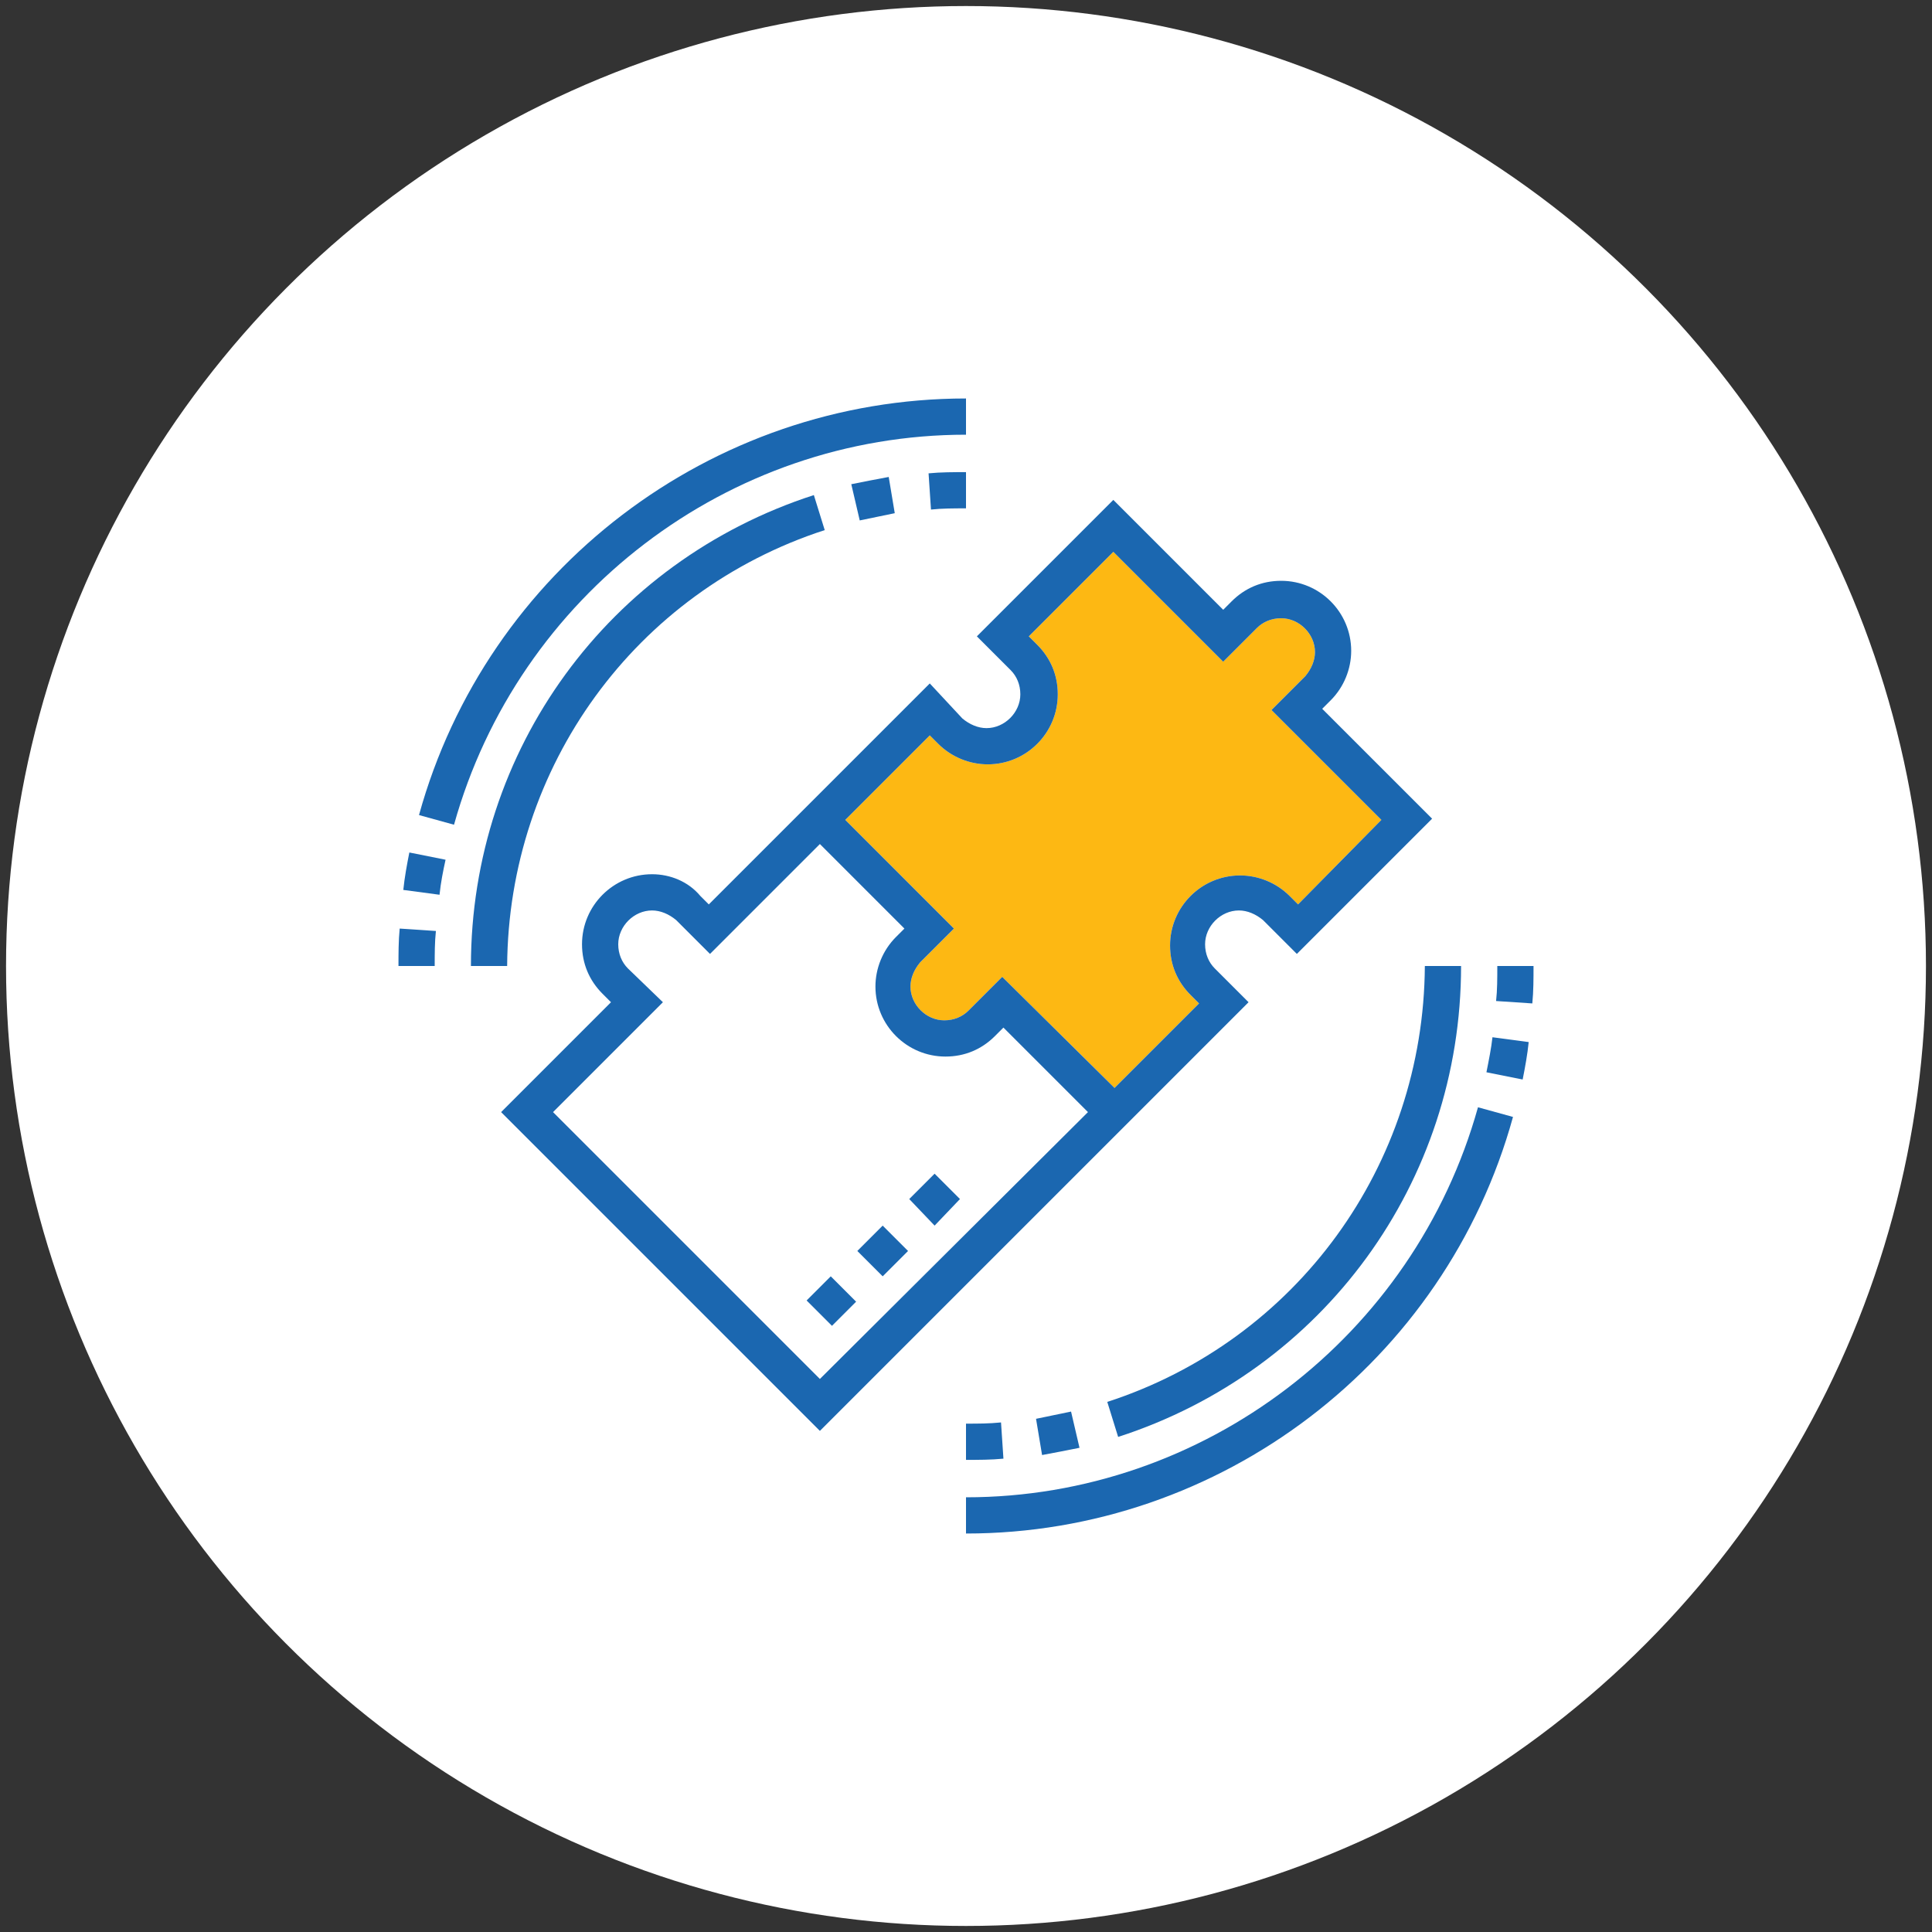
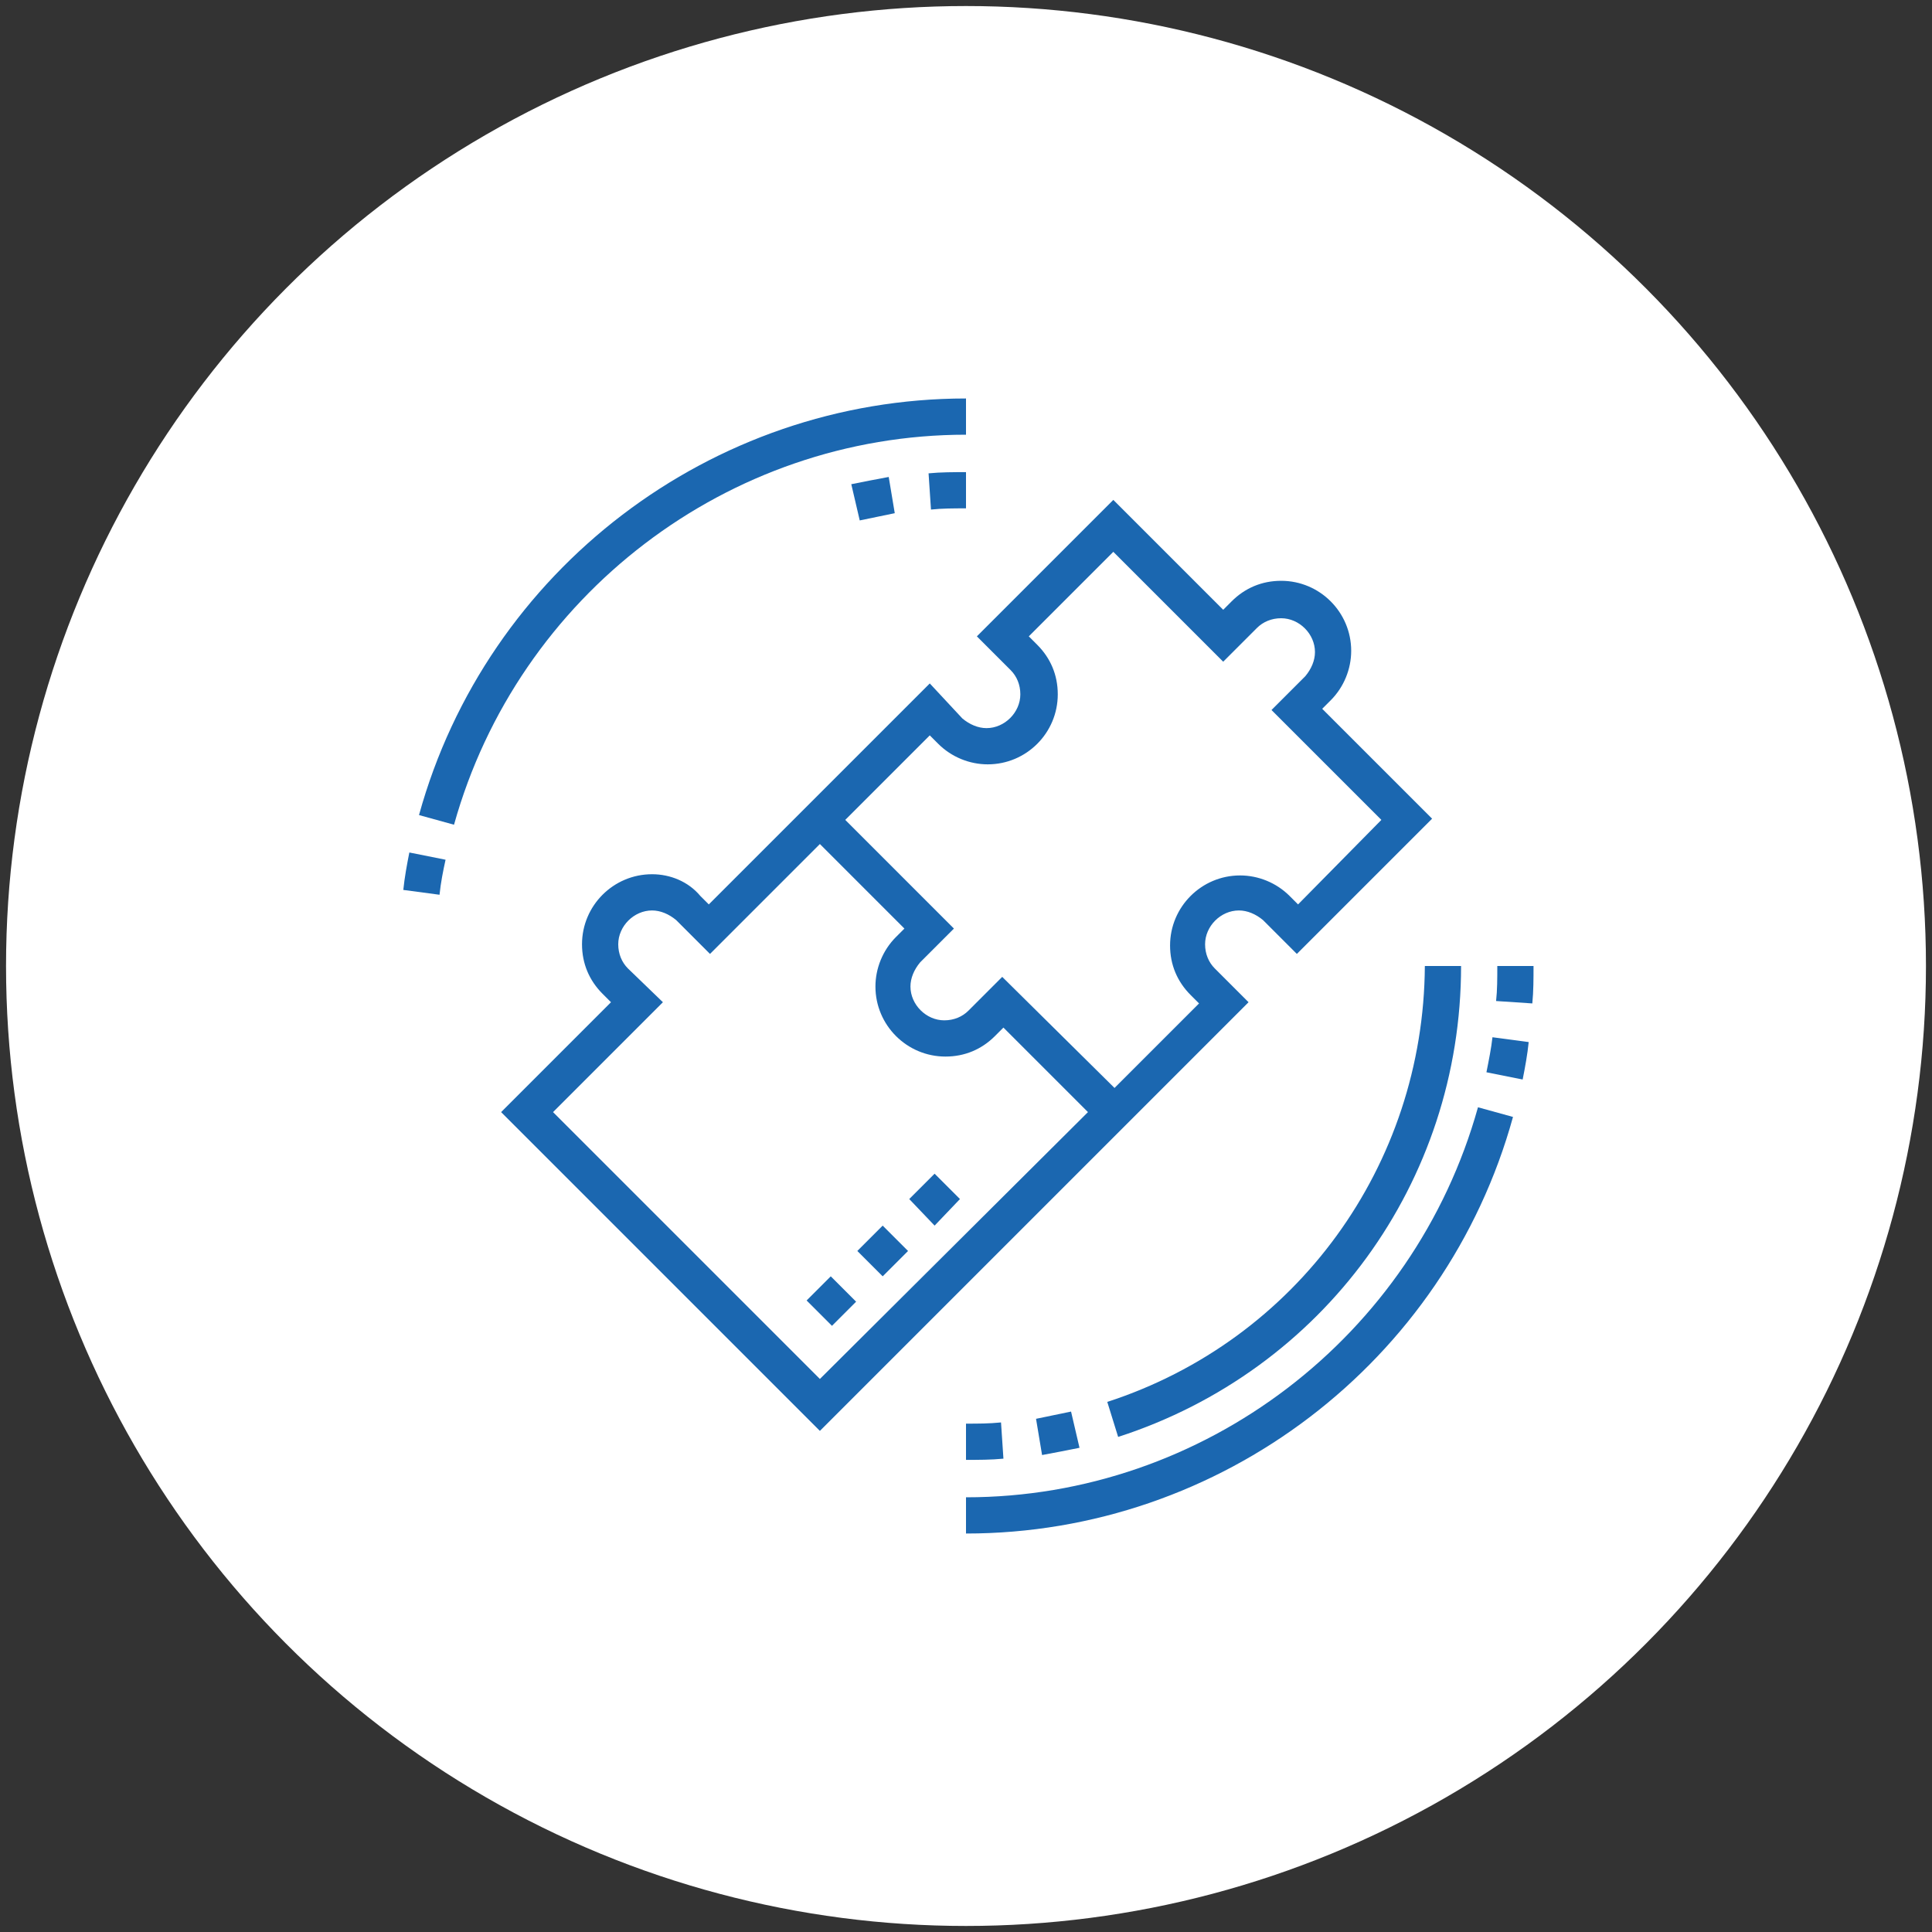
<svg xmlns="http://www.w3.org/2000/svg" version="1.1" id="Layer_1" x="0px" y="0px" viewBox="0 0 160 160" style="enable-background:new 0 0 160 160;" xml:space="preserve">
  <rect x="0" y="0" width="160" height="160" fill="#333333" stroke="none" />
  <style type="text/css">
	.st0{fill:#FFFFFF;}
	.st1{fill:#FDB813;}
	.st2{fill:#1B67B0;}
</style>
  <g>
    <circle class="st0" cx="80" cy="80" r="79.5" />
  </g>
  <g>
-     <path class="st1" d="M77,60.9l0.7,0.7c1.1,1.1,2.6,1.7,4.1,1.7c3.2,0,5.8-2.6,5.8-5.8c0-1.6-0.6-3-1.7-4.1l-0.7-0.7l7-7l9.1,9.1   l2.8-2.8c0.5-0.5,1.2-0.8,2-0.8c1.5,0,2.8,1.3,2.8,2.8c0,0.7-0.3,1.4-0.8,2l-2.8,2.8l9.1,9.1l-6.9,7l-0.7-0.7   c-1.1-1.1-2.6-1.7-4.1-1.7c-3.2,0-5.8,2.6-5.8,5.8c0,1.6,0.6,3,1.7,4.1l0.7,0.7l-7,7L83,80.9l-2.8,2.8c-0.5,0.5-1.2,0.8-2,0.8   c-1.5,0-2.8-1.3-2.8-2.8c0-0.7,0.3-1.4,0.8-2l2.8-2.8L70,67.9L77,60.9z" />
    <path class="st2" d="M80,124v3c21.1,0,39.7-14.2,45.3-34.5l-2.9-0.8C117.1,110.7,99.7,124,80,124z" />
    <path class="st2" d="M123.1,88.8l3,0.6c0.2-1,0.4-2.1,0.5-3.1l-3-0.4C123.5,86.8,123.3,87.8,123.1,88.8L123.1,88.8z" />
    <path class="st2" d="M124,80c0,1,0,2-0.1,2.9l3,0.2c0.1-1,0.1-2.1,0.1-3.1H124z" />
    <path class="st2" d="M80,36v-3c-21.1,0-39.7,14.2-45.3,34.5l2.9,0.8C42.9,49.3,60.3,36,80,36L80,36z" />
    <path class="st2" d="M33.4,73.7l3,0.4c0.1-1,0.3-2,0.5-2.9l-3-0.6C33.7,71.6,33.5,72.7,33.4,73.7z" />
-     <path class="st2" d="M33,80h3c0-1,0-2,0.1-2.9l-3-0.2C33,77.9,33,79,33,80z" />
    <path class="st2" d="M93.2,93.2L103.4,83l-2.8-2.8c-0.5-0.5-0.8-1.2-0.8-2c0-1.5,1.3-2.8,2.8-2.8c0.7,0,1.4,0.3,2,0.8l2.8,2.8   l11.2-11.2l-9.1-9.1l0.7-0.7c1.1-1.1,1.7-2.6,1.7-4.1c0-3.2-2.6-5.8-5.8-5.8c-1.6,0-3,0.6-4.1,1.7l-0.7,0.7l-9.1-9.1L80.9,52.7   l2.8,2.8c0.5,0.5,0.8,1.2,0.8,2c0,1.5-1.3,2.8-2.8,2.8c-0.7,0-1.4-0.3-2-0.8L77,56.6L66.8,66.8l-1.1,1.1l-7,7l-0.7-0.7   C57,73,55.5,72.4,54,72.4c-3.2,0-5.8,2.6-5.8,5.8c0,1.6,0.6,3,1.7,4.1l0.7,0.7l-9.1,9.1l26.4,26.4l24.3-24.3L93.2,93.2z M77,60.9   l0.7,0.7c1.1,1.1,2.6,1.7,4.1,1.7c3.2,0,5.8-2.6,5.8-5.8c0-1.6-0.6-3-1.7-4.1l-0.7-0.7l7-7l9.1,9.1l2.8-2.8c0.5-0.5,1.2-0.8,2-0.8   c1.5,0,2.8,1.3,2.8,2.8c0,0.7-0.3,1.4-0.8,2l-2.8,2.8l9.1,9.1l-6.9,7l-0.7-0.7c-1.1-1.1-2.6-1.7-4.1-1.7c-3.2,0-5.8,2.6-5.8,5.8   c0,1.6,0.6,3,1.7,4.1l0.7,0.7l-7,7L83,80.9l-2.8,2.8c-0.5,0.5-1.2,0.8-2,0.8c-1.5,0-2.8-1.3-2.8-2.8c0-0.7,0.3-1.4,0.8-2l2.8-2.8   L70,67.9L77,60.9z M67.9,114.2L45.8,92.1l9.1-9.1L52,80.2c-0.5-0.5-0.8-1.2-0.8-2c0-1.5,1.3-2.8,2.8-2.8c0.7,0,1.4,0.3,2,0.8   l2.8,2.8l9.1-9.1l7,7l-0.7,0.7c-1.1,1.1-1.7,2.6-1.7,4.1c0,3.2,2.6,5.8,5.8,5.8c1.6,0,3-0.6,4.1-1.7l0.7-0.7l7,7L67.9,114.2z" />
    <path class="st2" d="M80,120.9c1,0,2.1,0,3.1-0.1l-0.2-3c-1,0.1-1.9,0.1-2.9,0.1V120.9z" />
    <path class="st2" d="M86.3,120.5c1.1-0.2,2.1-0.4,3.1-0.6l-0.7-3c-1,0.2-1.9,0.4-2.9,0.6L86.3,120.5z" />
    <path class="st2" d="M91.7,116.1l0.9,2.9c17-5.5,28.4-21.1,28.4-39h-3C117.9,96.5,107.4,111,91.7,116.1z" />
    <path class="st2" d="M80,42.1v-3c-1,0-2.1,0-3.1,0.1l0.2,3C78,42.1,79,42.1,80,42.1z" />
    <path class="st2" d="M71.2,43.1c1-0.2,1.9-0.4,2.9-0.6l-0.5-3c-1.1,0.2-2.1,0.4-3.1,0.6L71.2,43.1z" />
-     <path class="st2" d="M68.3,43.9L67.4,41c-17,5.5-28.4,21.1-28.4,39h3C42.1,63.5,52.6,49,68.3,43.9z" />
    <path class="st2" d="M71,103.6l2.1-2.1l2.1,2.1l-2.1,2.1L71,103.6z" />
    <path class="st2" d="M75.3,99.3l2.1-2.1l2.1,2.1l-2.1,2.2L75.3,99.3z" />
    <path class="st2" d="M66.8,107.7l2-2l2.1,2.1l-2,2L66.8,107.7z" />
  </g>
</svg>